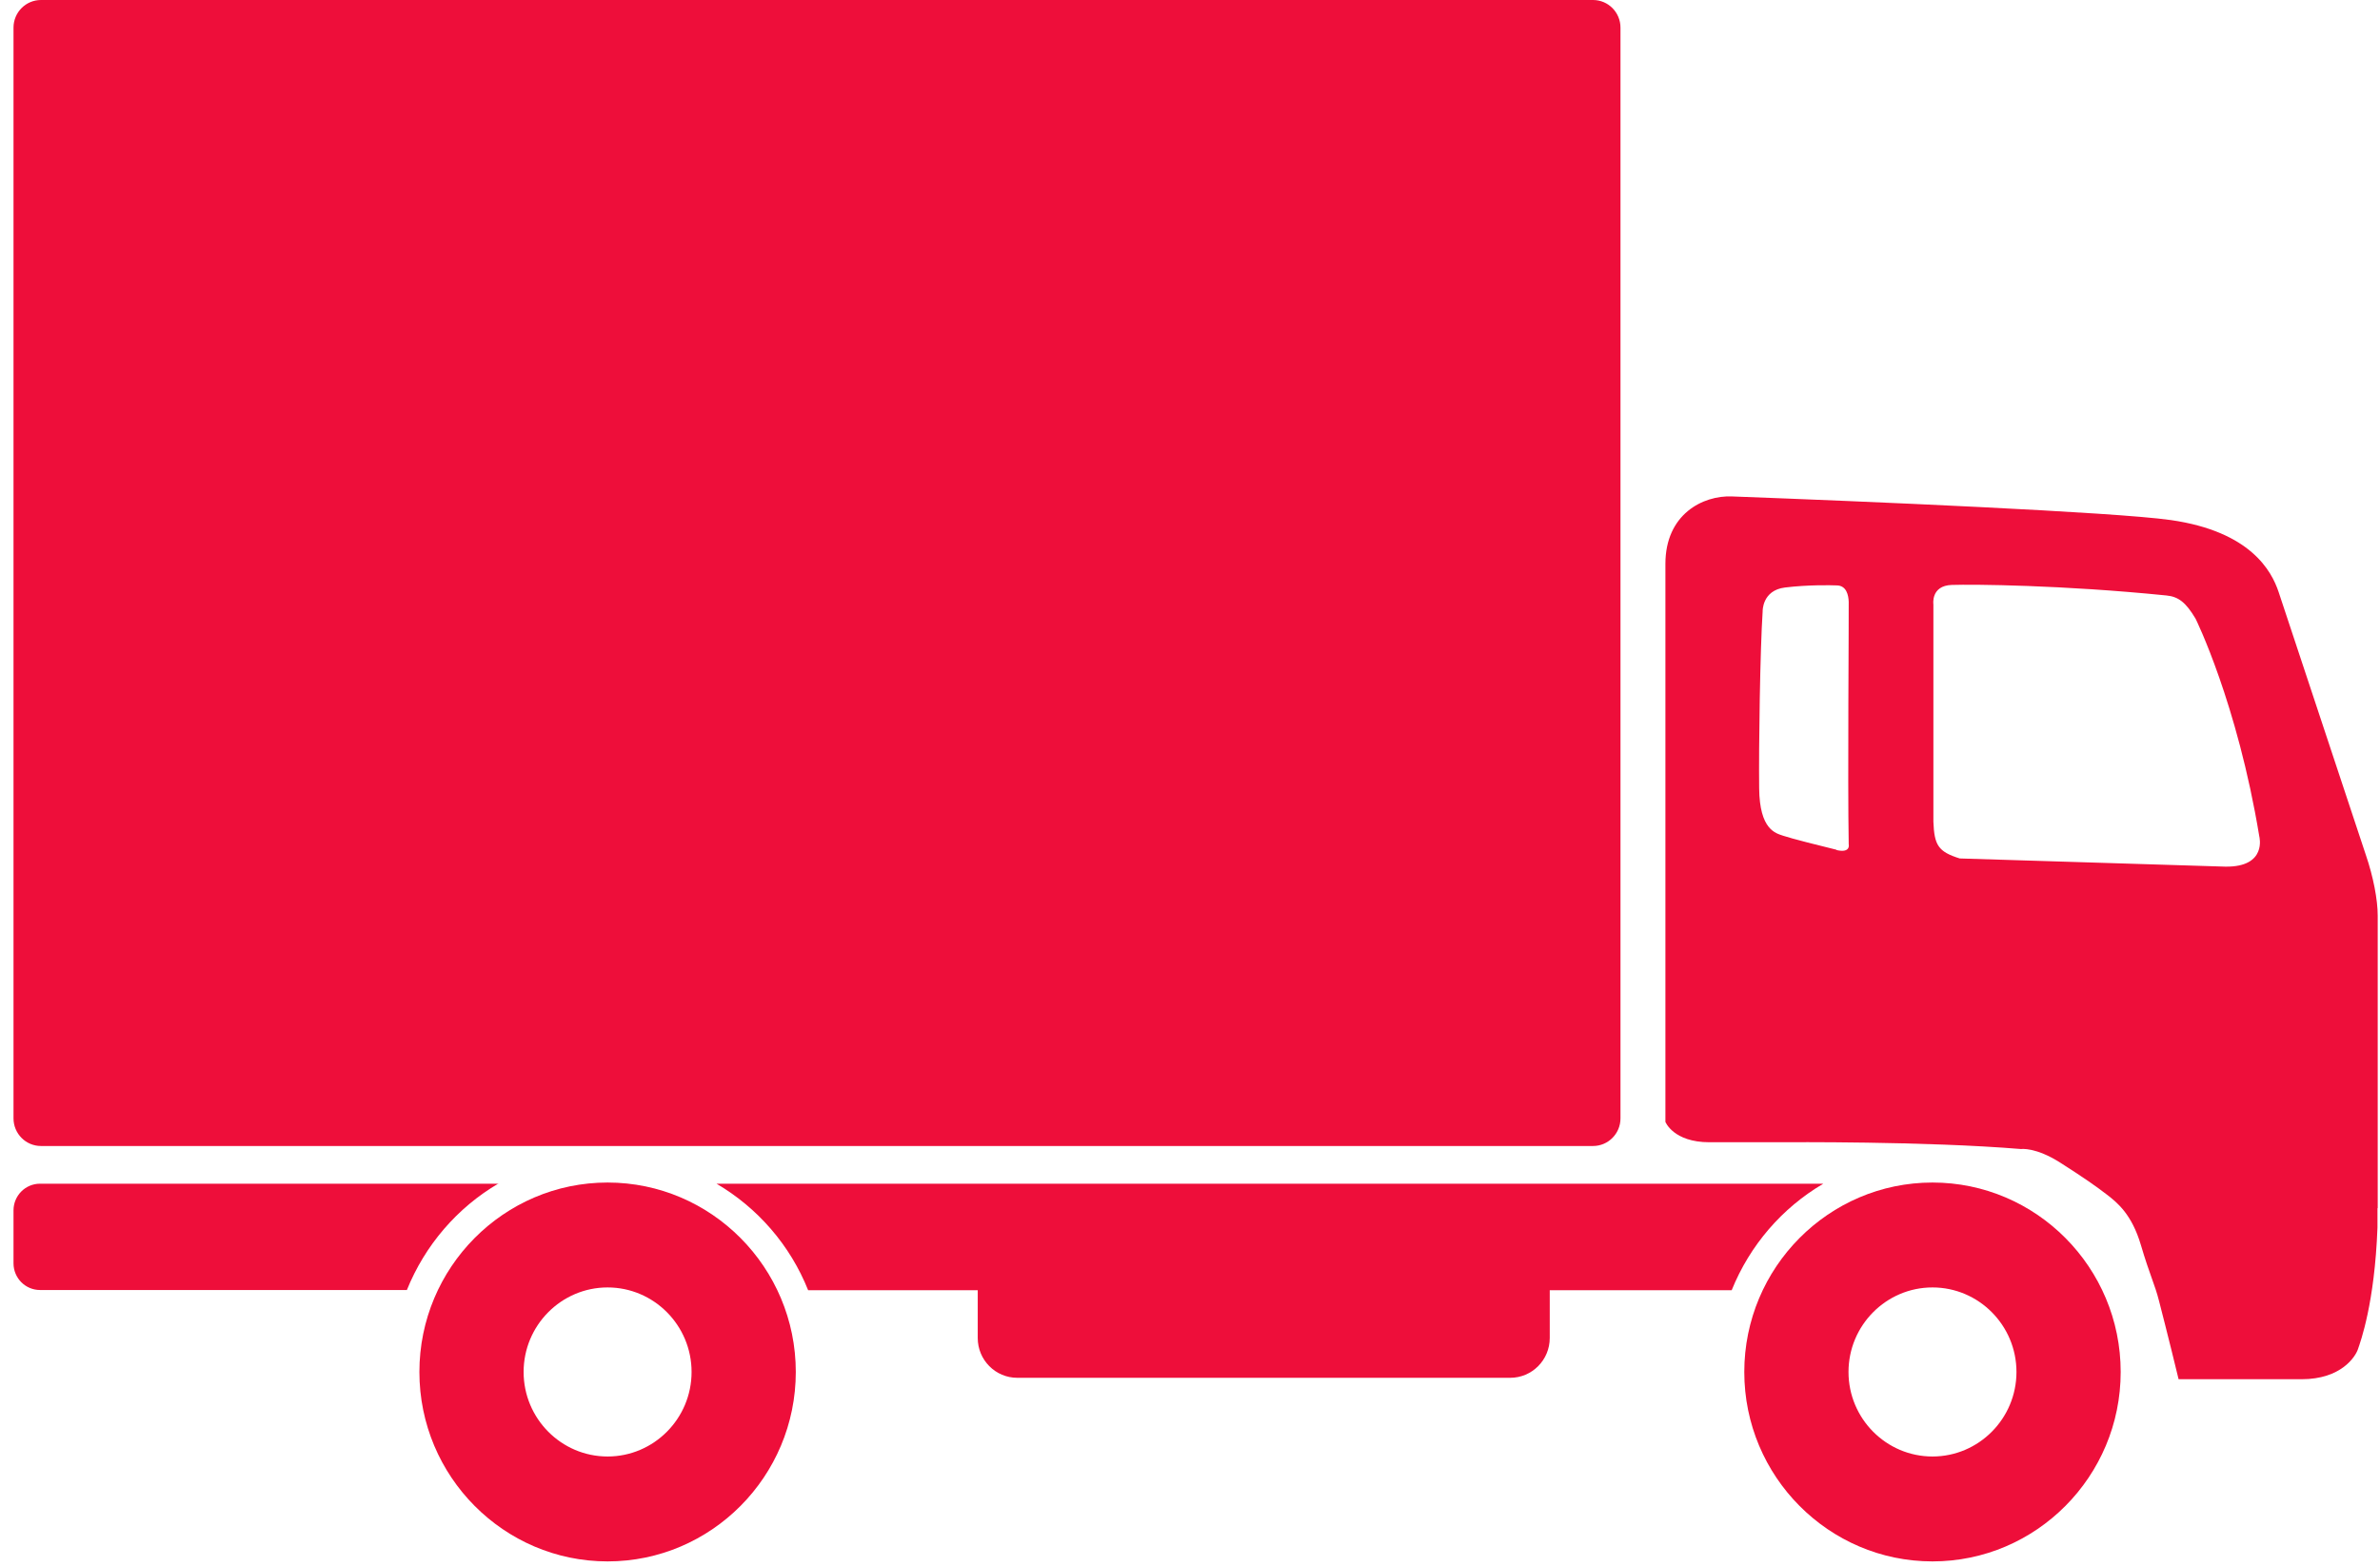
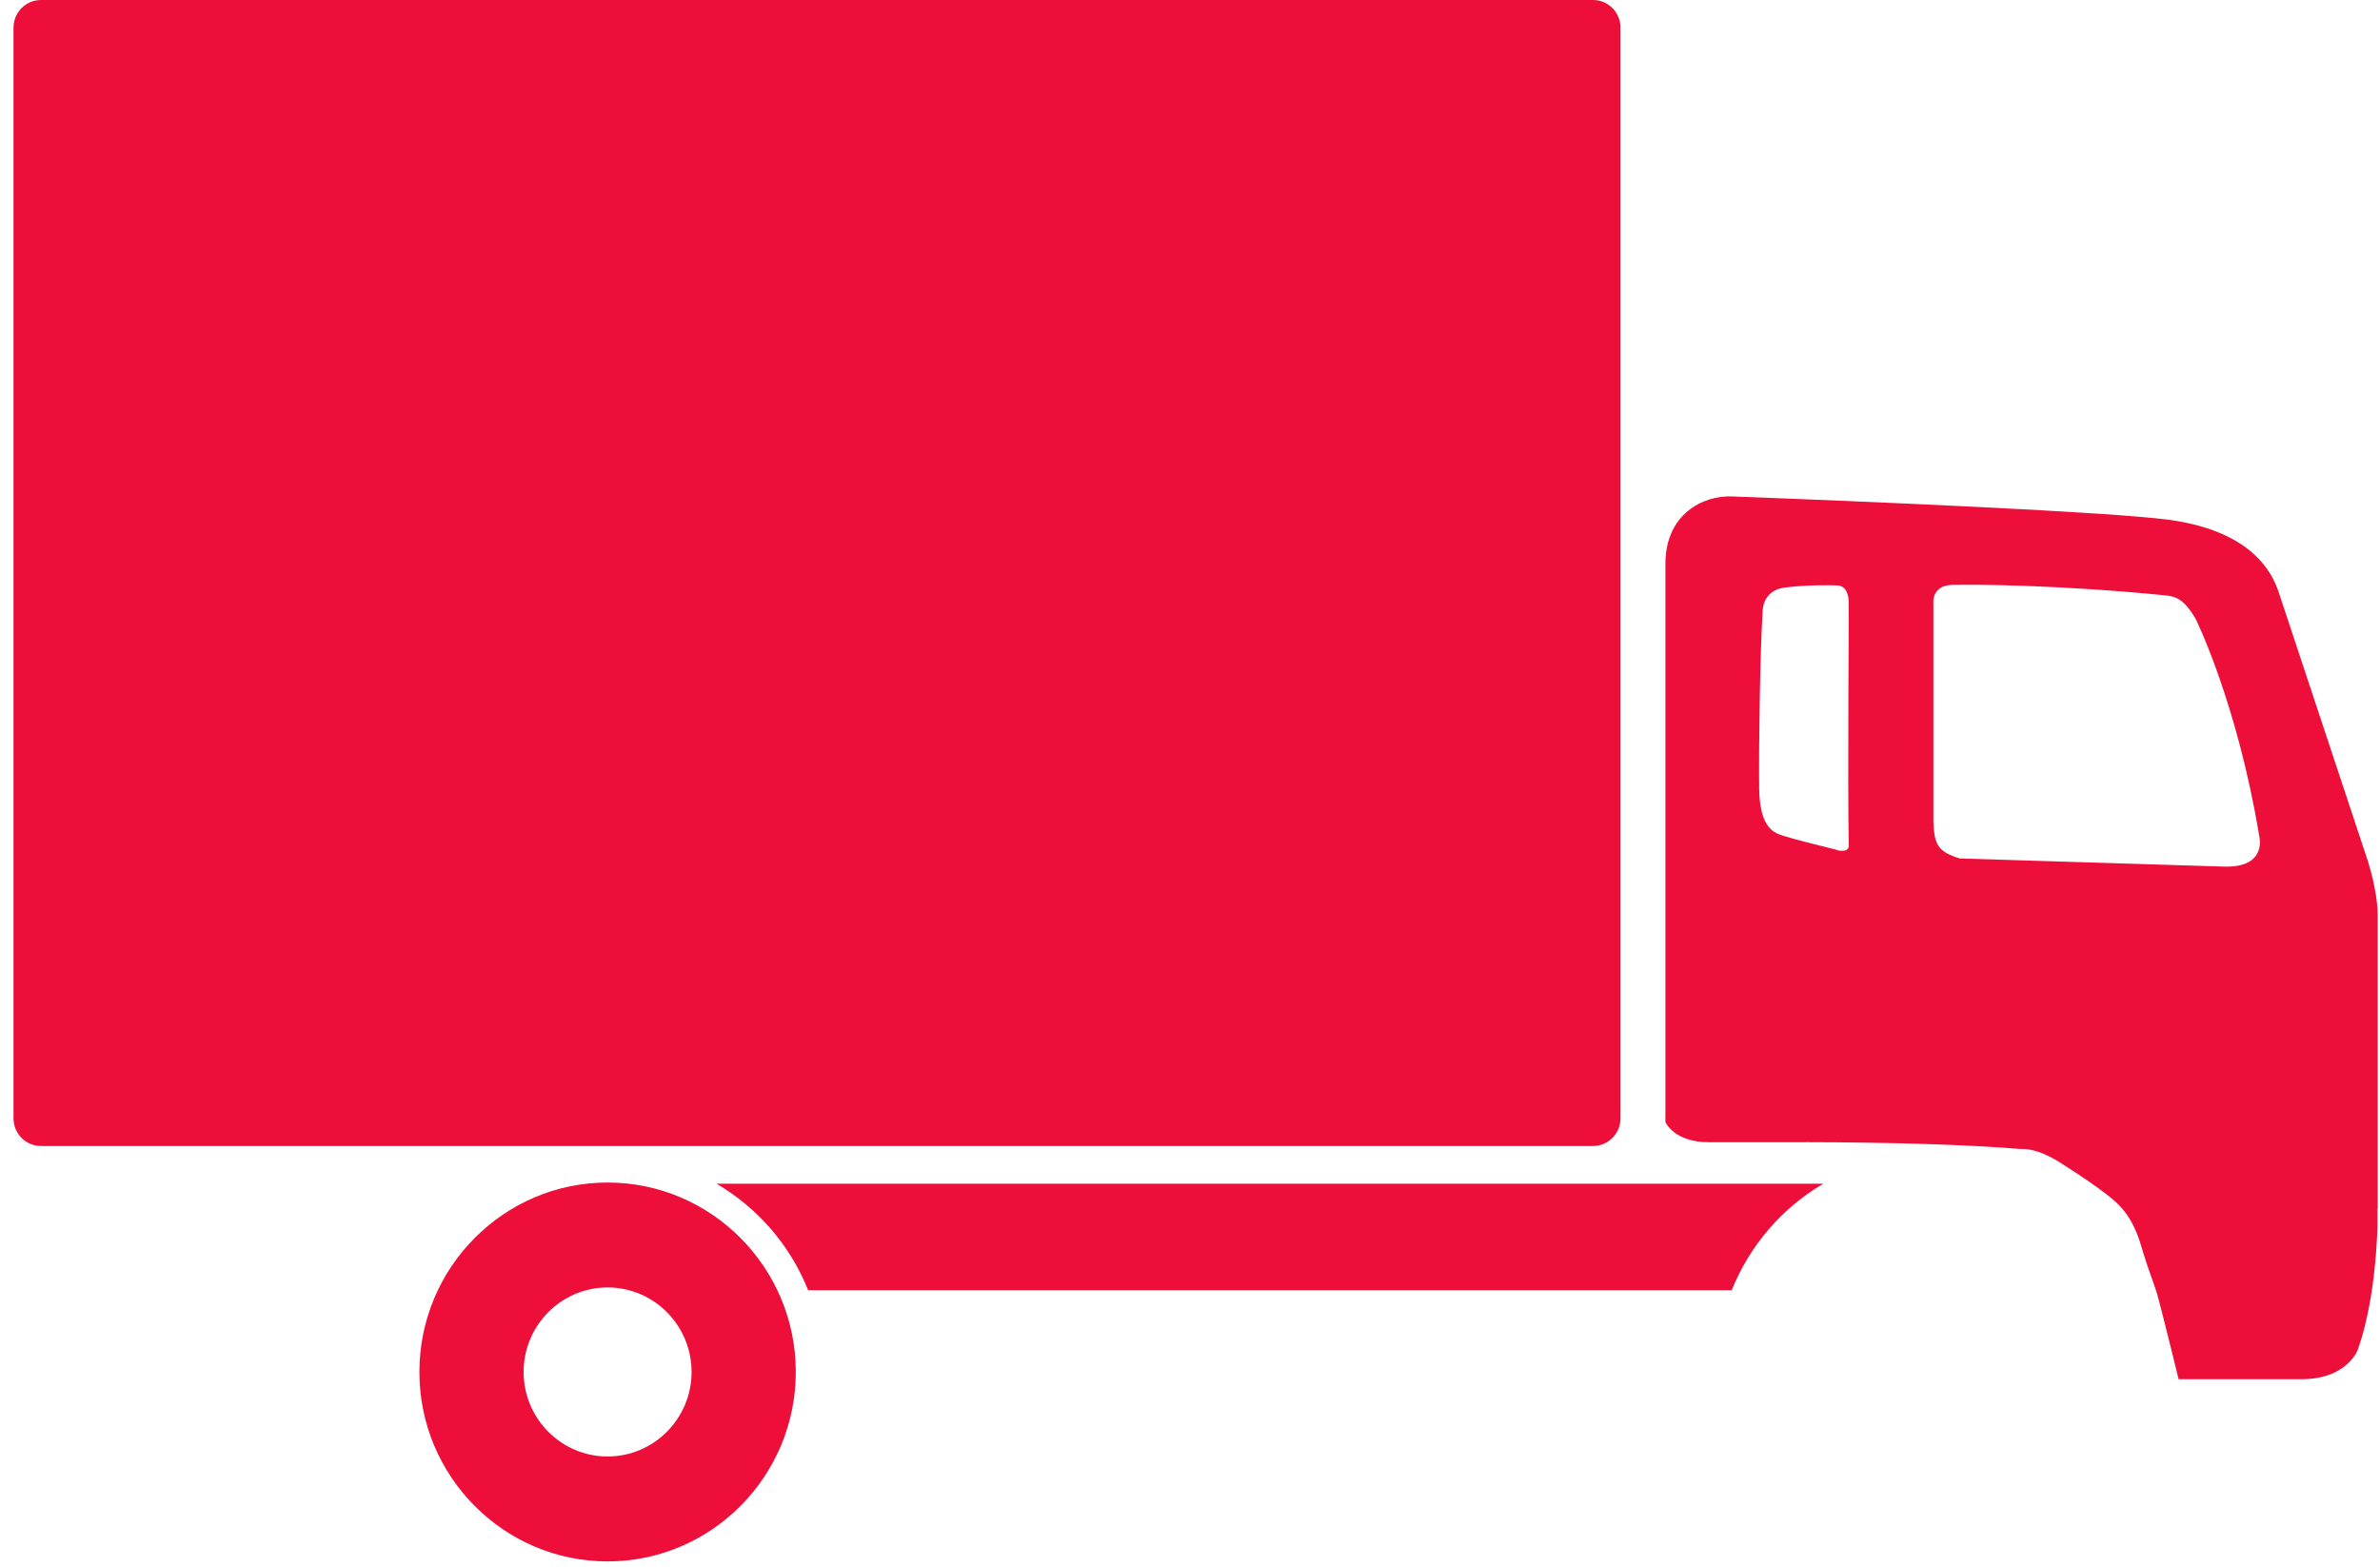
<svg xmlns="http://www.w3.org/2000/svg" width="161" height="106" viewBox="0 0 161 106" fill="none">
  <path d="M107.764 0H2.771C1.745 0 0.914 0.837 0.914 1.869V75.654C0.914 76.686 1.745 77.523 2.771 77.523H107.764C108.79 77.523 109.621 76.686 109.621 75.654V1.869C109.621 0.837 108.79 0 107.764 0Z" fill="#EE0E3A" />
-   <path d="M130.727 105.624C123.708 105.624 117.996 99.874 117.996 92.809C117.996 85.744 123.708 79.994 130.727 79.994C137.745 79.994 143.458 85.744 143.458 92.809C143.458 99.874 137.745 105.624 130.727 105.624ZM130.727 87.091C127.595 87.091 125.046 89.657 125.046 92.809C125.046 95.961 127.595 98.527 130.727 98.527C133.858 98.527 136.408 95.961 136.408 92.809C136.408 89.657 133.858 87.091 130.727 87.091Z" fill="#EE0E3A" />
  <path d="M41.102 105.624C34.083 105.624 28.371 99.874 28.371 92.809C28.371 85.744 34.083 79.994 41.102 79.994C48.12 79.994 53.833 85.744 53.833 92.809C53.833 99.874 48.12 105.624 41.102 105.624ZM41.102 87.091C37.97 87.091 35.421 89.657 35.421 92.809C35.421 95.961 37.97 98.527 41.102 98.527C44.233 98.527 46.783 95.961 46.783 92.809C46.783 89.657 44.233 87.091 41.102 87.091Z" fill="#EE0E3A" />
-   <path d="M102.161 80.184H68.816C67.338 80.184 66.141 81.389 66.141 82.876V90.511C66.141 91.999 67.338 93.204 68.816 93.204H102.161C103.639 93.204 104.836 91.999 104.836 90.511V82.876C104.836 81.389 103.639 80.184 102.161 80.184Z" fill="#EE0E3A" />
  <path d="M48.469 80.073C51.254 81.705 53.457 84.239 54.669 87.281H117.142C118.37 84.239 120.557 81.705 123.342 80.073H48.469Z" fill="#EE0E3A" />
-   <path d="M33.74 80.073H2.708C1.717 80.073 0.914 80.881 0.914 81.879V85.459C0.914 86.457 1.717 87.265 2.708 87.265H27.524C28.752 84.224 30.939 81.689 33.724 80.058L33.74 80.073Z" fill="#EE0E3A" />
  <path d="M160.845 81.721C160.845 74.703 160.845 65.642 160.845 61.936C160.845 60.859 160.546 59.306 160.042 57.833C158.61 53.525 155.62 44.511 154.141 40.044C153.669 38.635 152.253 35.958 146.855 35.181C142.953 34.627 126.068 33.914 117.161 33.582C115.194 33.502 112.66 34.785 112.66 38.144V75.891C112.66 75.891 113.195 77.269 115.634 77.269H120.717C120.717 77.269 130.238 77.19 136.721 77.729C136.721 77.729 137.697 77.586 139.365 78.647C141.033 79.709 141.788 80.247 142.512 80.802C143.236 81.356 144.212 82.148 144.825 84.223C145.439 86.298 145.77 86.885 146.053 88.009C146.053 88.009 146.714 90.559 147.375 93.3H155.699C158.374 93.3 159.334 91.779 159.507 91.272C159.68 90.765 160.64 88.168 160.829 83.035C160.829 82.845 160.829 81.99 160.829 81.736L160.845 81.721ZM124.242 57.485C123.251 57.247 121.126 56.709 120.623 56.534C120.119 56.36 119.033 56.138 119.002 53.334C118.97 50.515 119.065 43.973 119.238 41.359C119.238 41.359 119.191 39.934 120.749 39.743C122.307 39.553 123.833 39.585 124.242 39.601C124.919 39.601 125.045 40.282 125.06 40.71C125.076 41.122 124.982 52.986 125.06 57.105C125.06 57.105 125.218 57.738 124.226 57.501L124.242 57.485ZM150.538 58.625L132.567 58.071C131.103 57.611 130.851 57.168 130.788 55.584V40.884C130.788 40.884 130.6 39.617 132.032 39.569C133.464 39.522 139.491 39.569 146.556 40.282C147.359 40.361 147.862 40.741 148.523 41.85C148.523 41.85 151.34 47.521 152.835 56.582C152.835 56.582 153.386 58.657 150.553 58.625H150.538Z" fill="#EE0E3A" />
</svg>